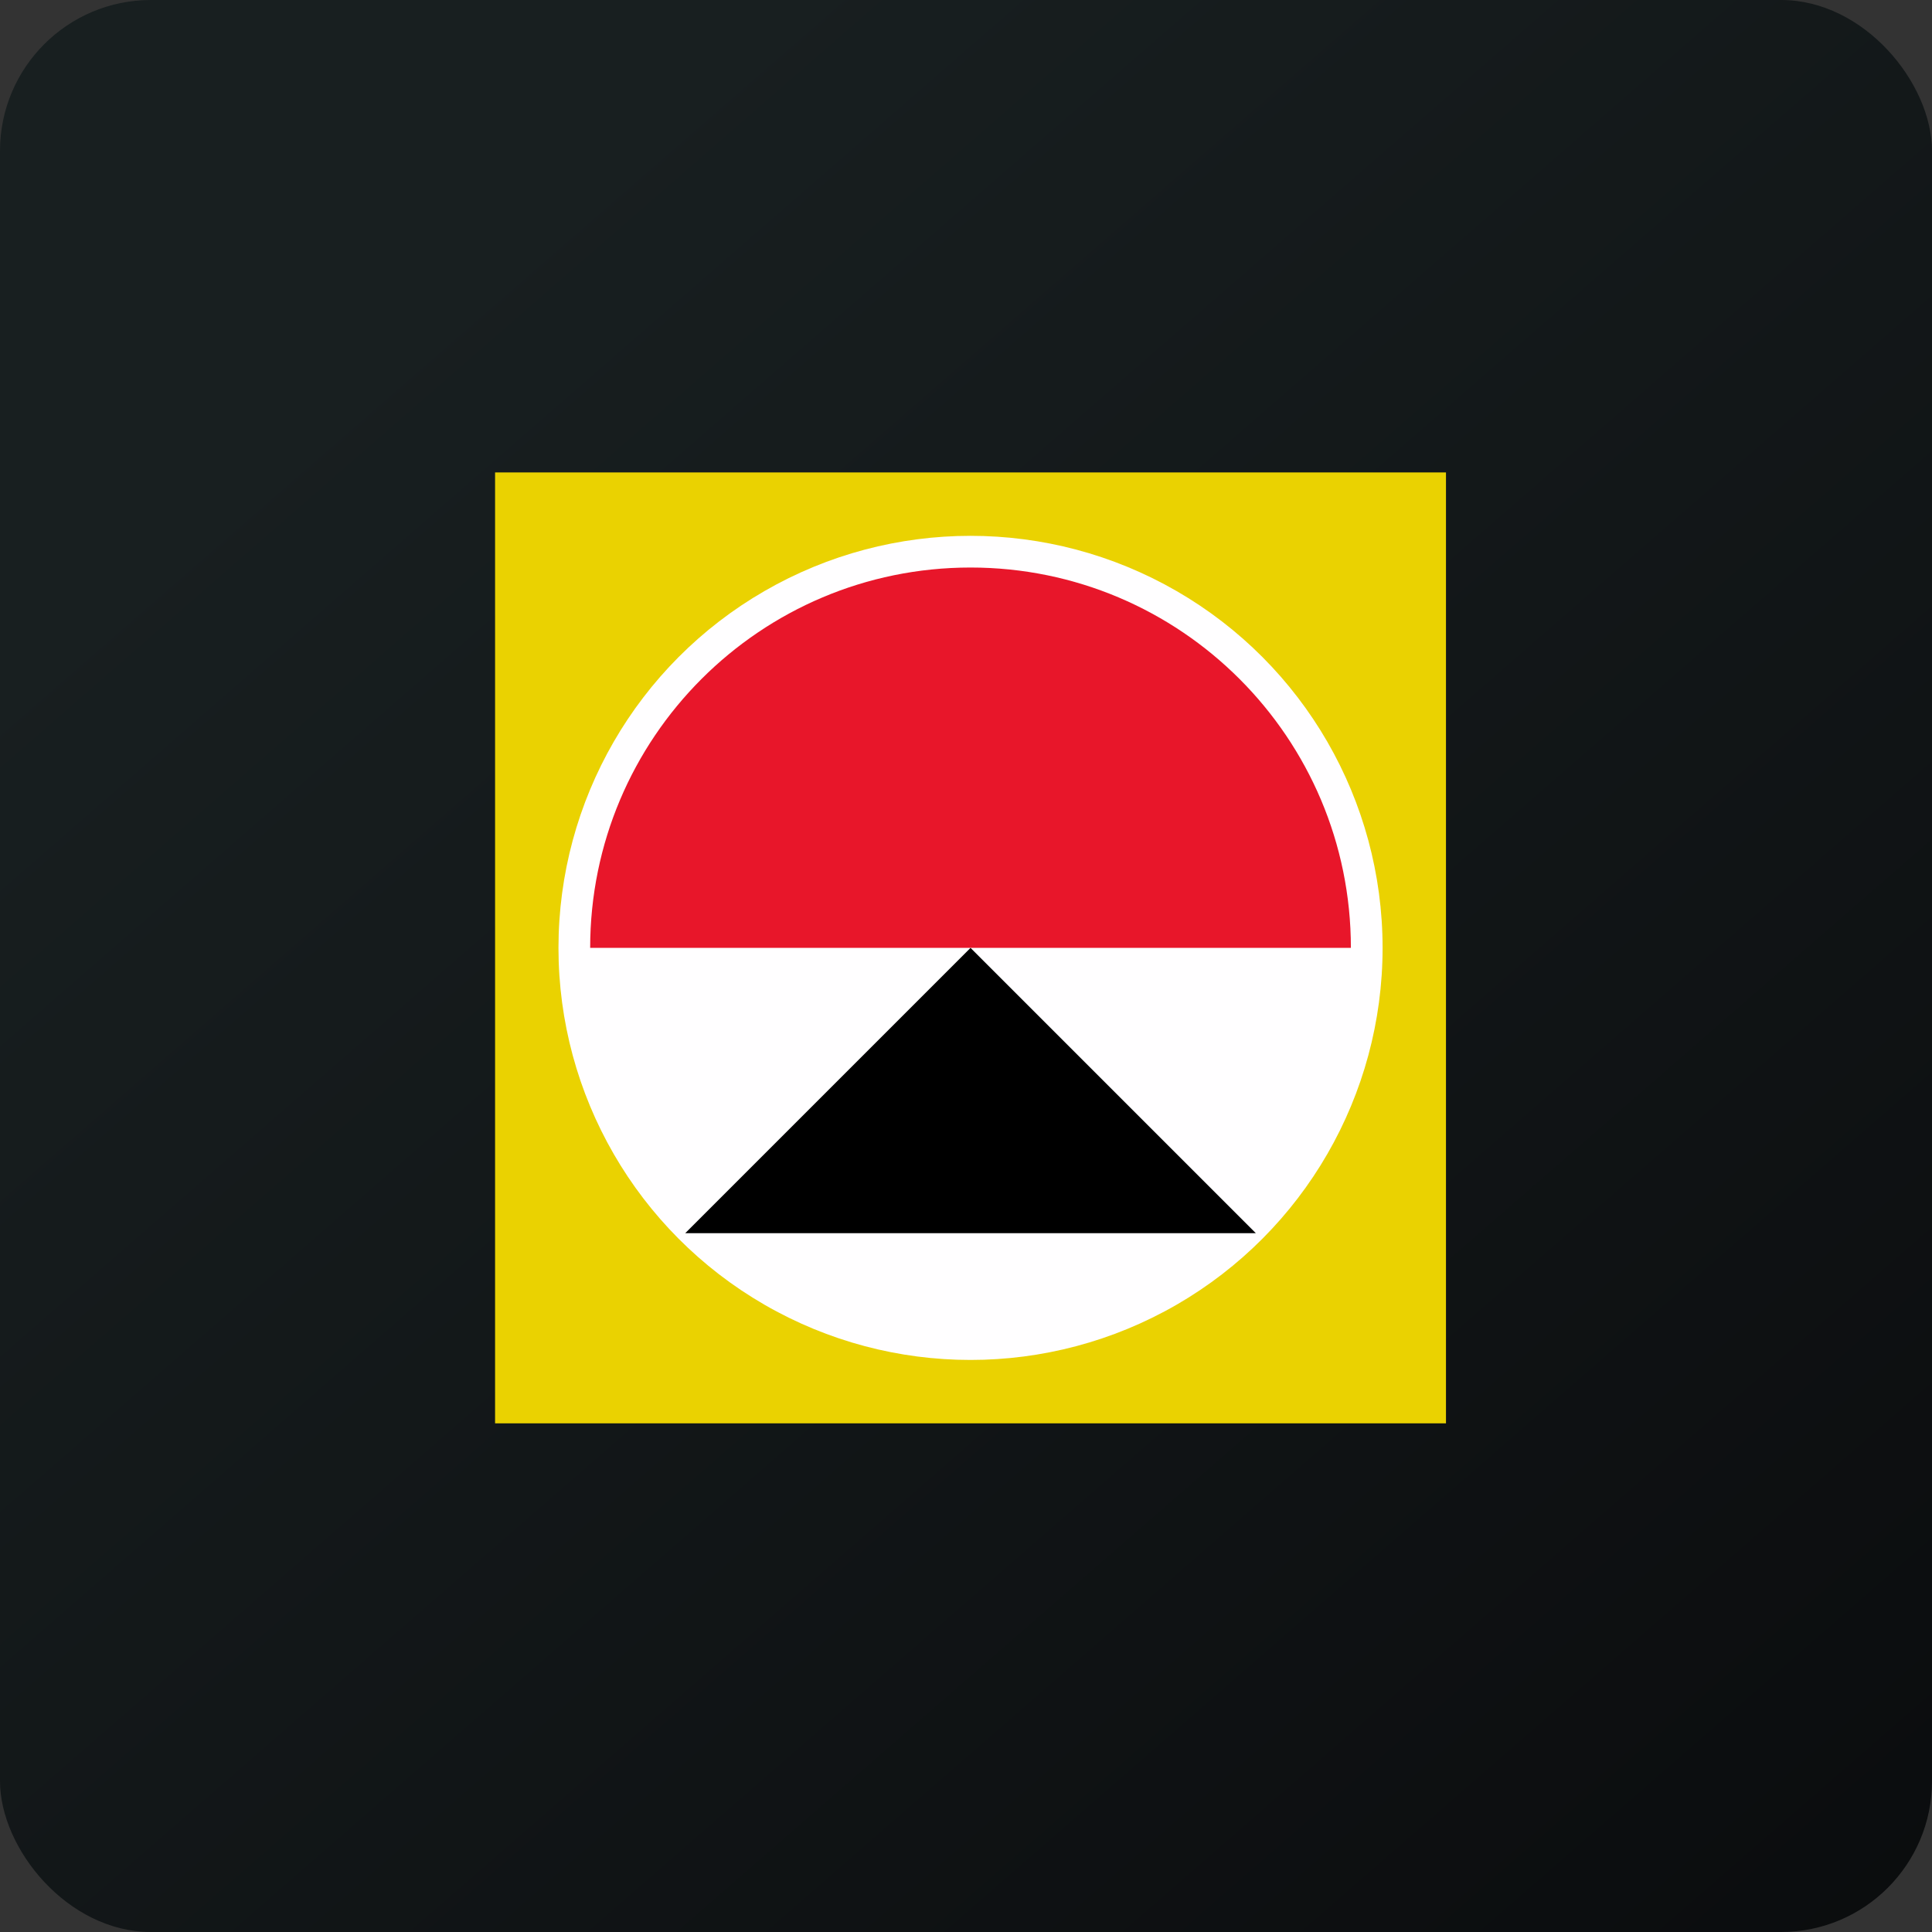
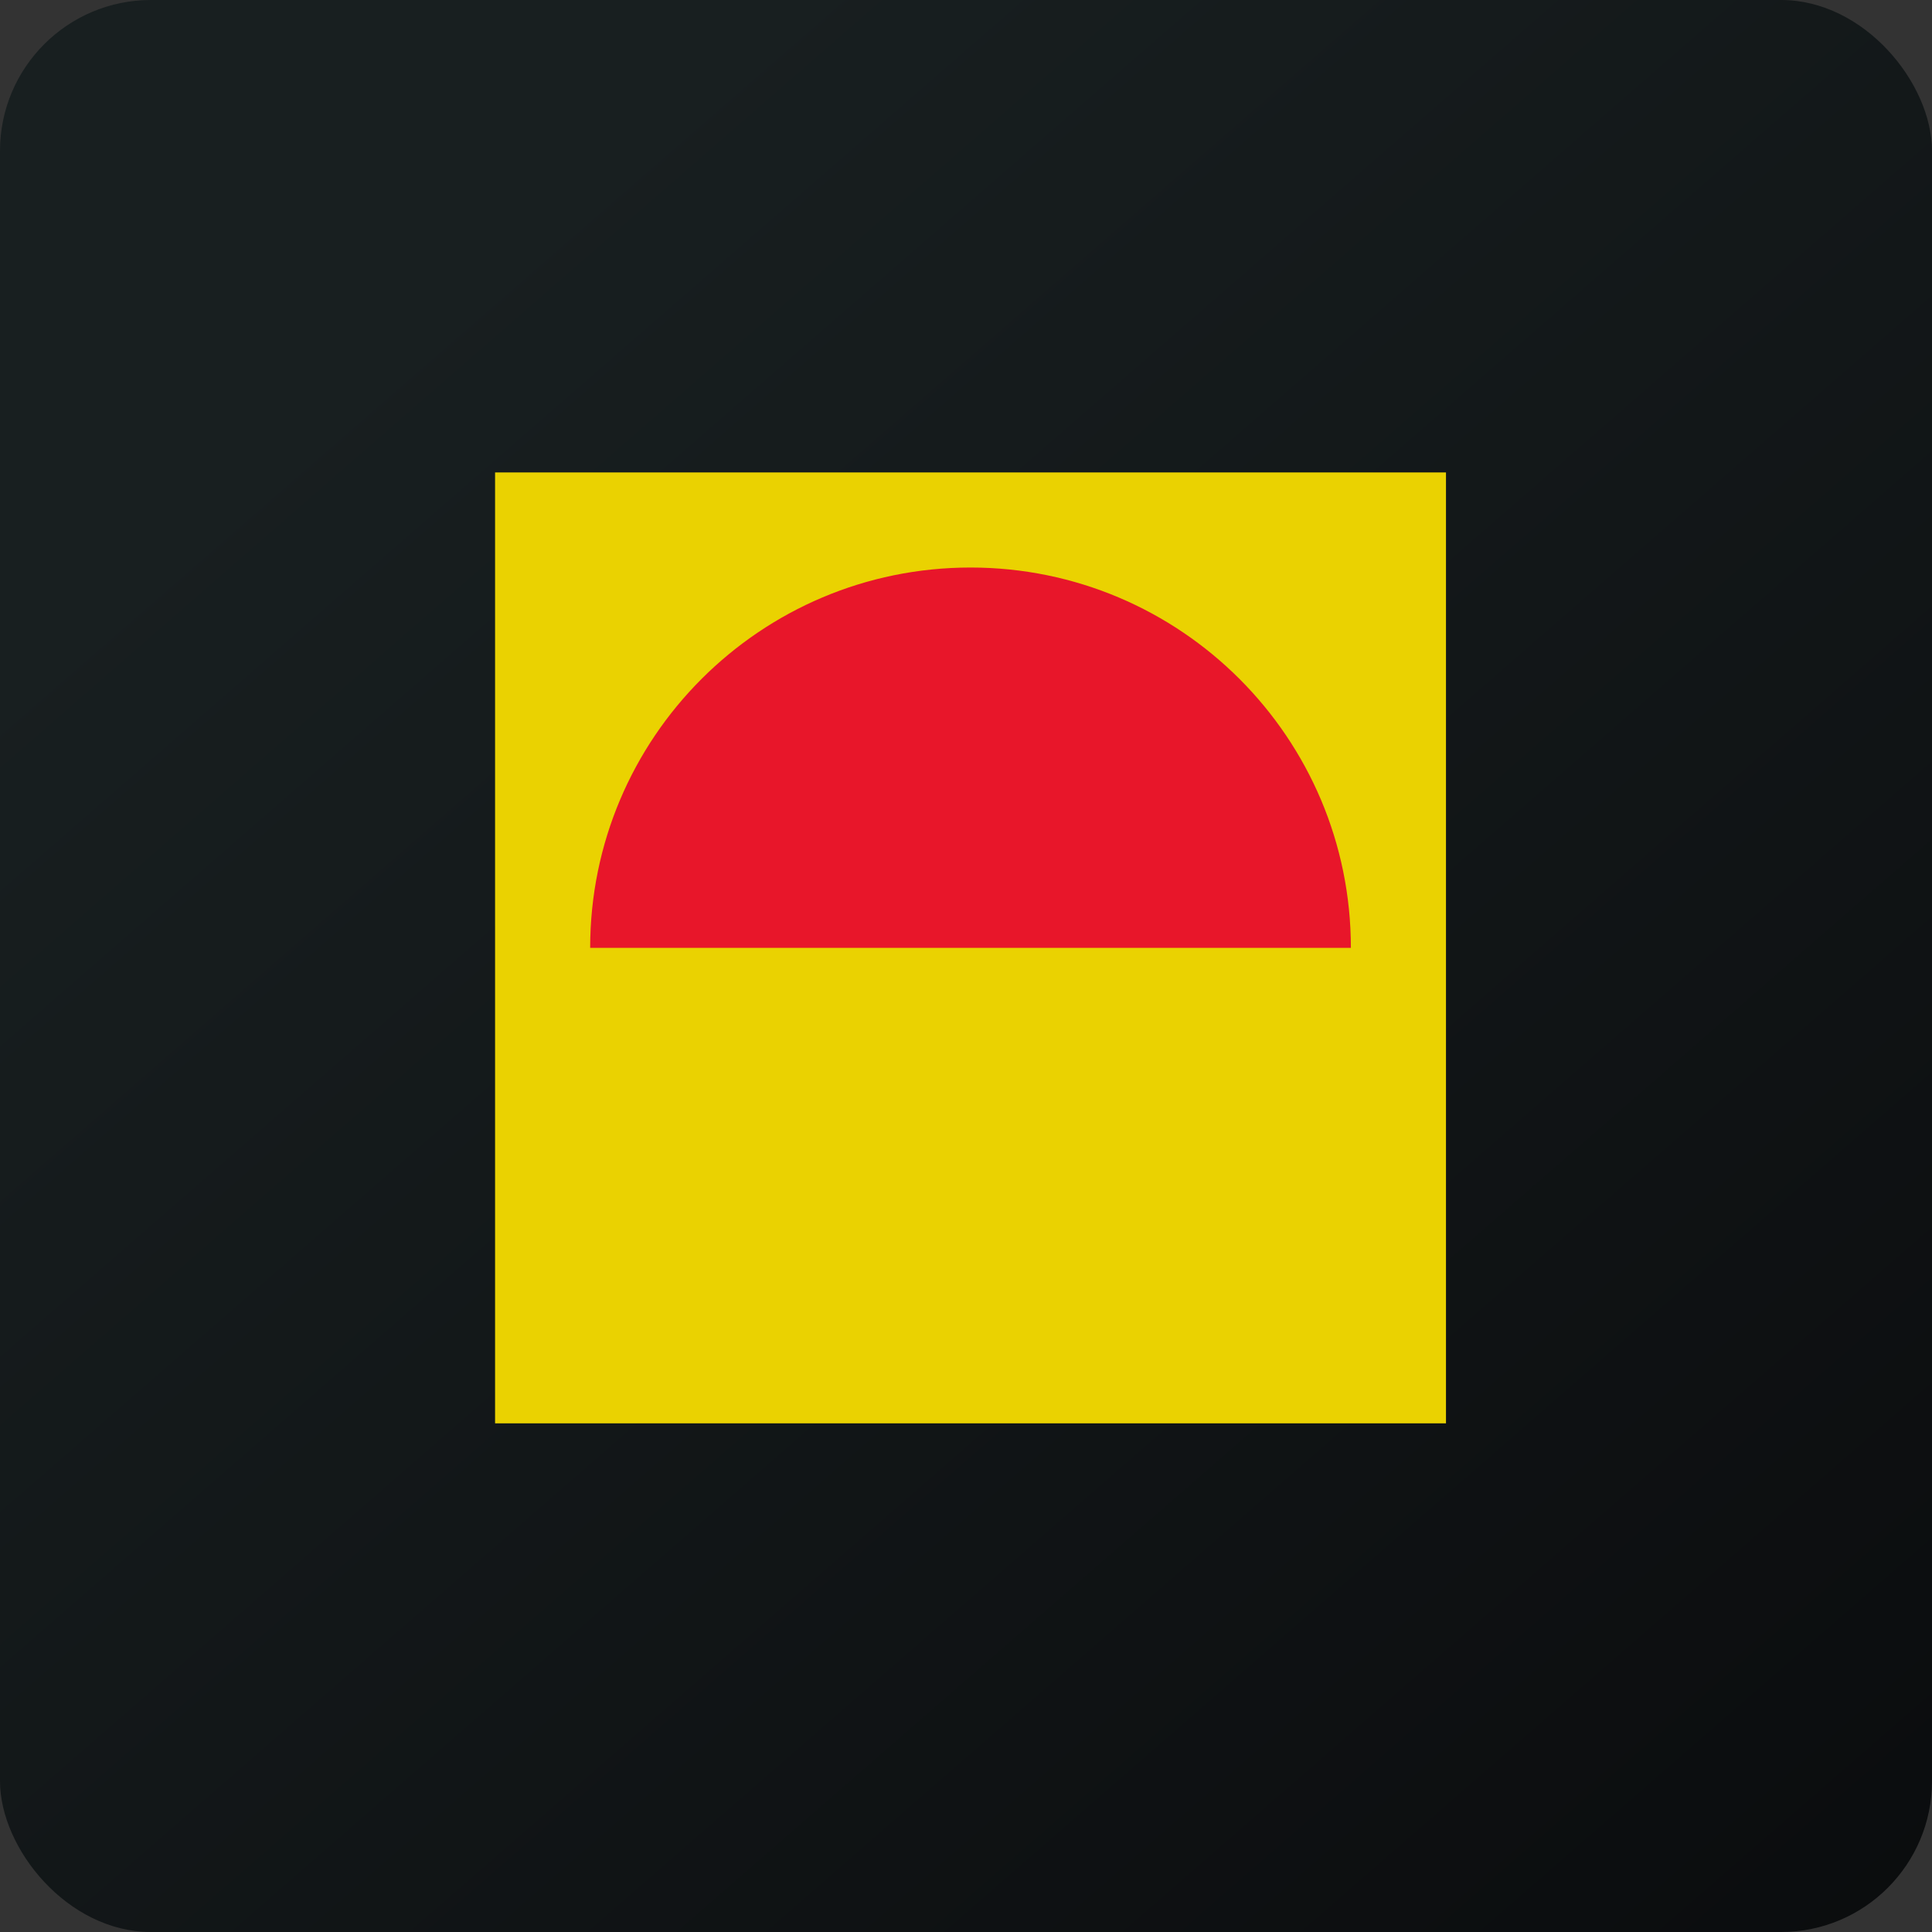
<svg xmlns="http://www.w3.org/2000/svg" width="64px" height="64px" viewBox="0 0 64 64" version="1.1">
  <rect x="0" y="0" width="64" height="64" fill="#333333" stroke="none" />
  <title>2100_01555</title>
  <defs>
    <linearGradient x1="21.391%" y1="15.938%" x2="116.109%" y2="124.719%" id="linearGradient-1">
      <stop stop-color="#181F20" offset="0%" />
      <stop stop-color="#070709" offset="100%" />
    </linearGradient>
  </defs>
  <g id="头像" stroke="none" stroke-width="1" fill="none" fill-rule="evenodd">
    <g id="2100_01555" fill-rule="nonzero">
      <rect id="矩形" fill="url(#linearGradient-1)" x="0" y="0" width="64" height="64" rx="5" />
      <polyline id="路径" fill="#EAD201" points="16.4 15.65 47.9 15.65 47.9 47.15 16.4 47.15 16.4 15.65" />
-       <circle id="椭圆形" fill="#FFFEFF" cx="32.15" cy="31.4" r="13.65" />
      <path d="M44.75,31.4 C44.75,24.441 39.109,18.8 32.15,18.8 C25.191,18.8 19.55,24.441 19.55,31.4 L44.75,31.4" id="路径" fill="#E8162A" />
-       <polyline id="路径" fill="#000000" points="22.7 40.85 41.6 40.85 32.15 31.4 22.7 40.85" />
    </g>
  </g>
</svg>